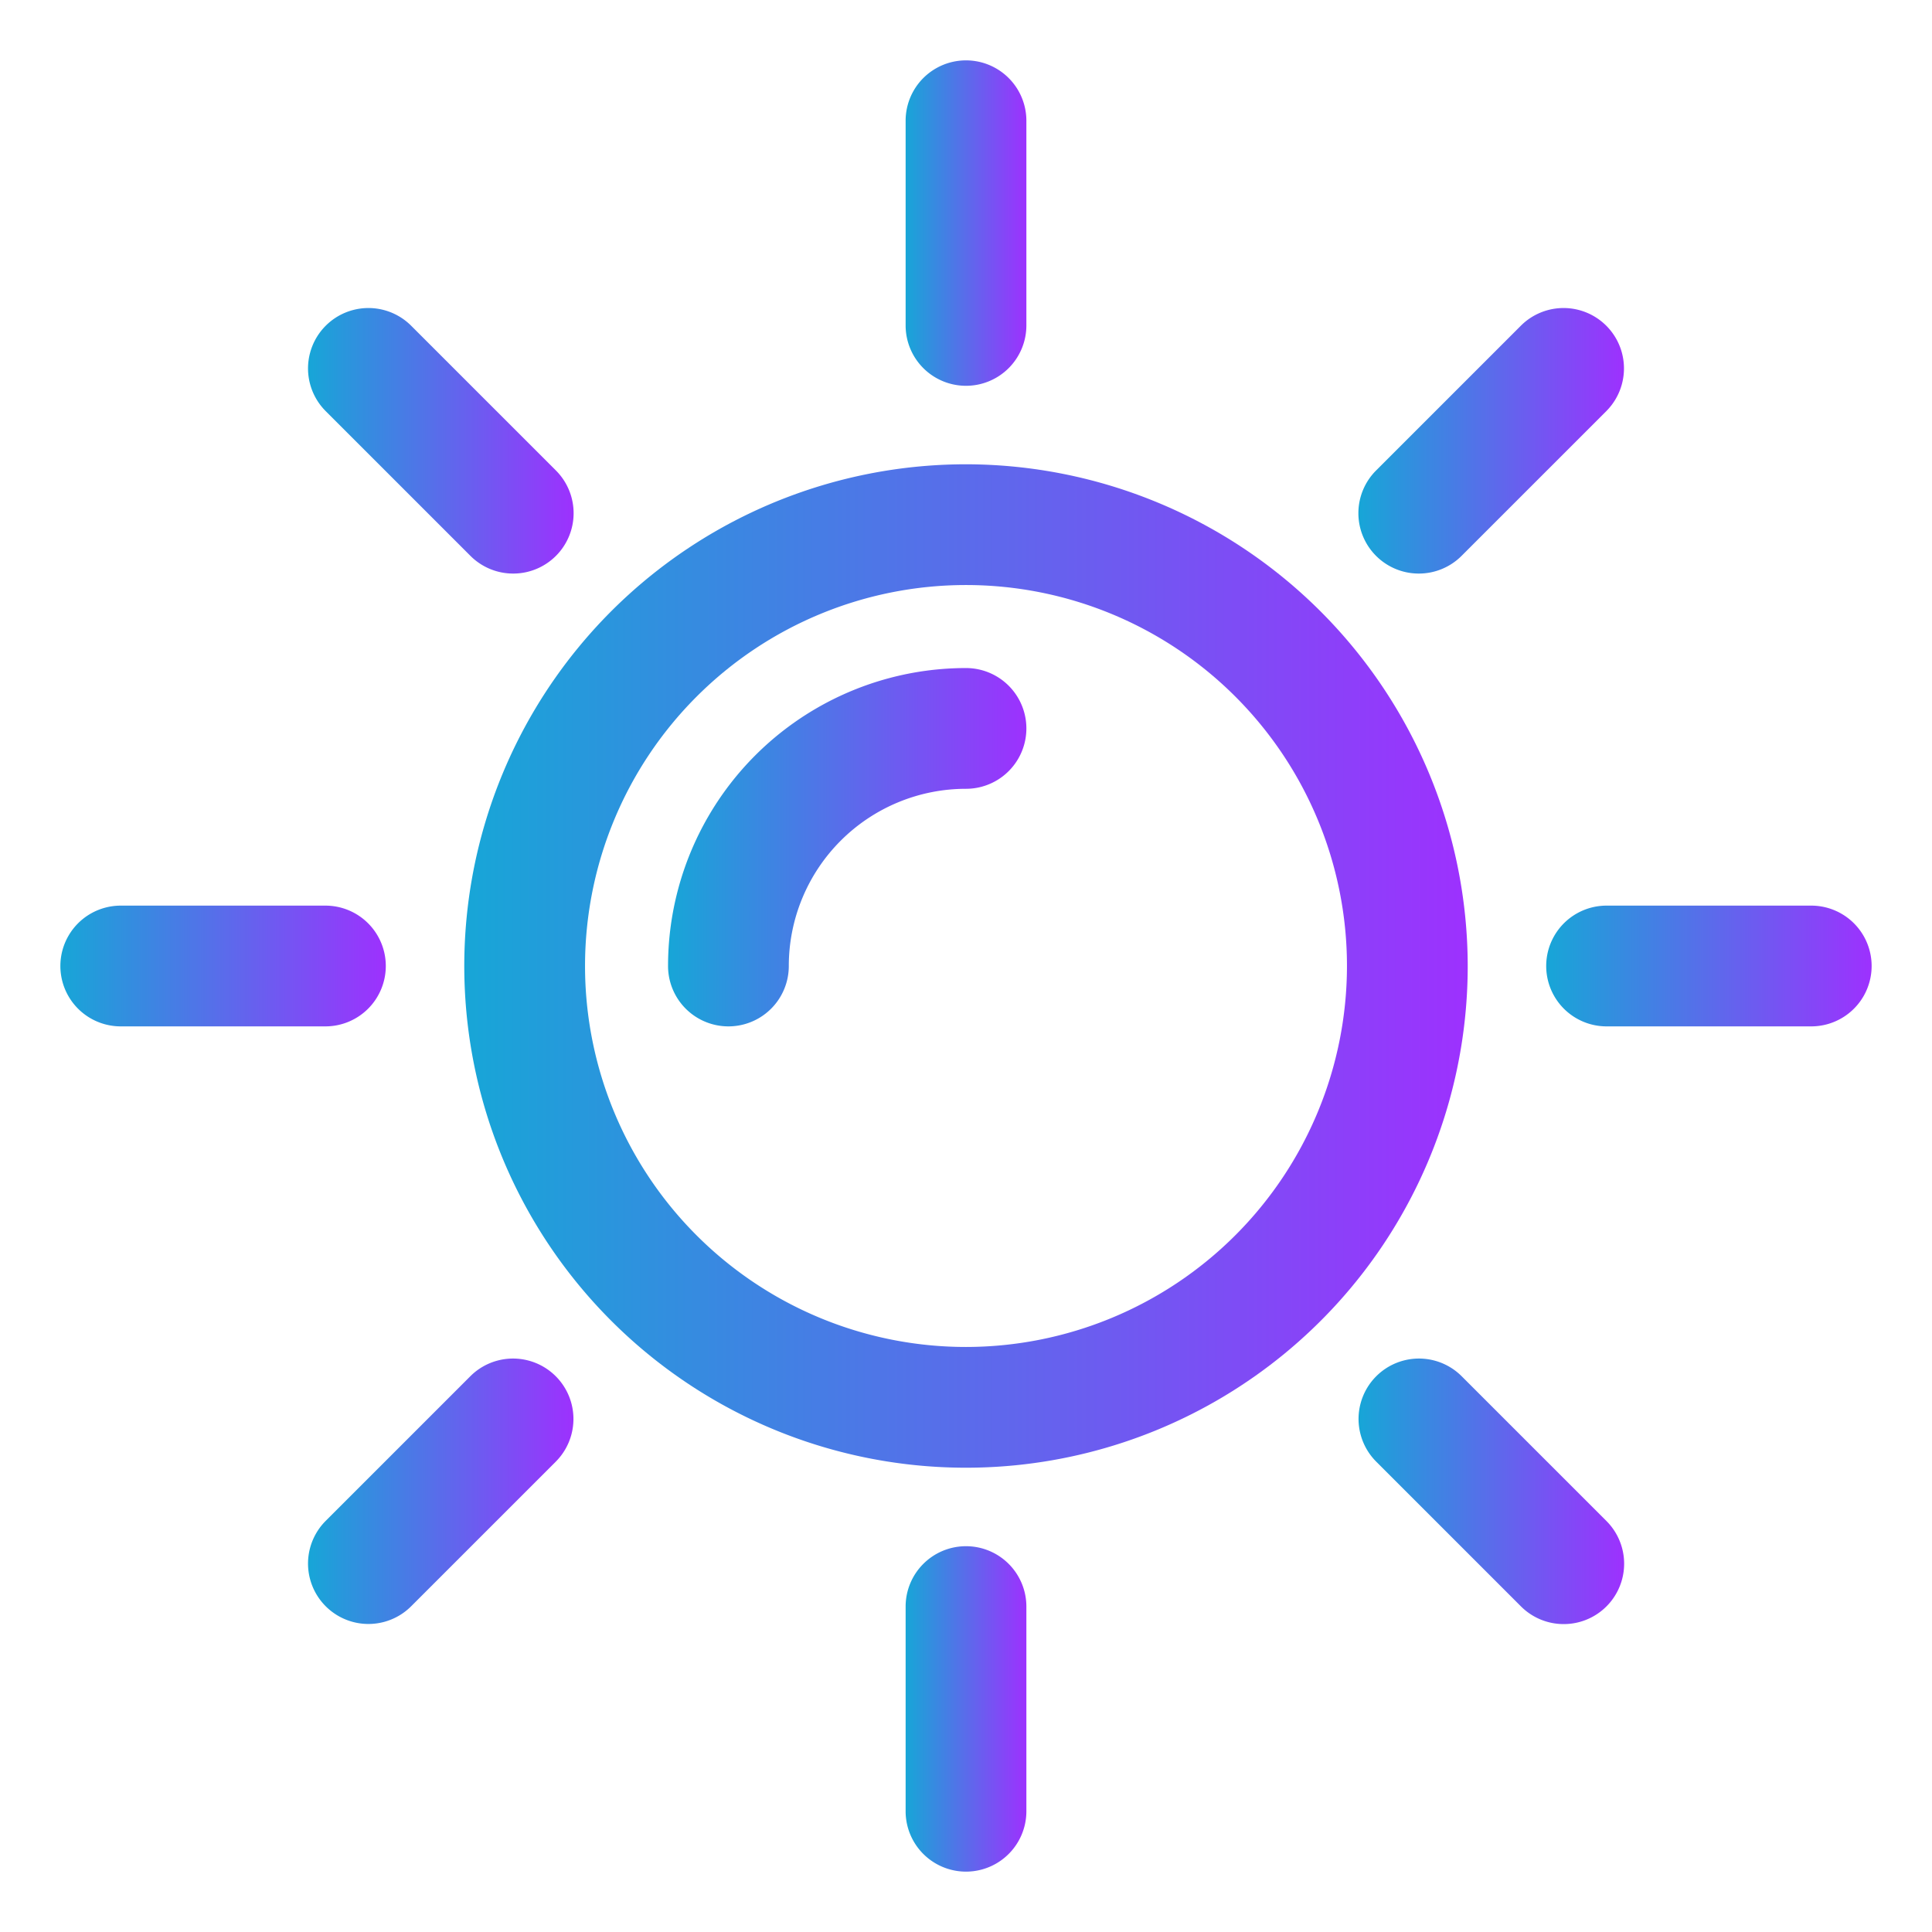
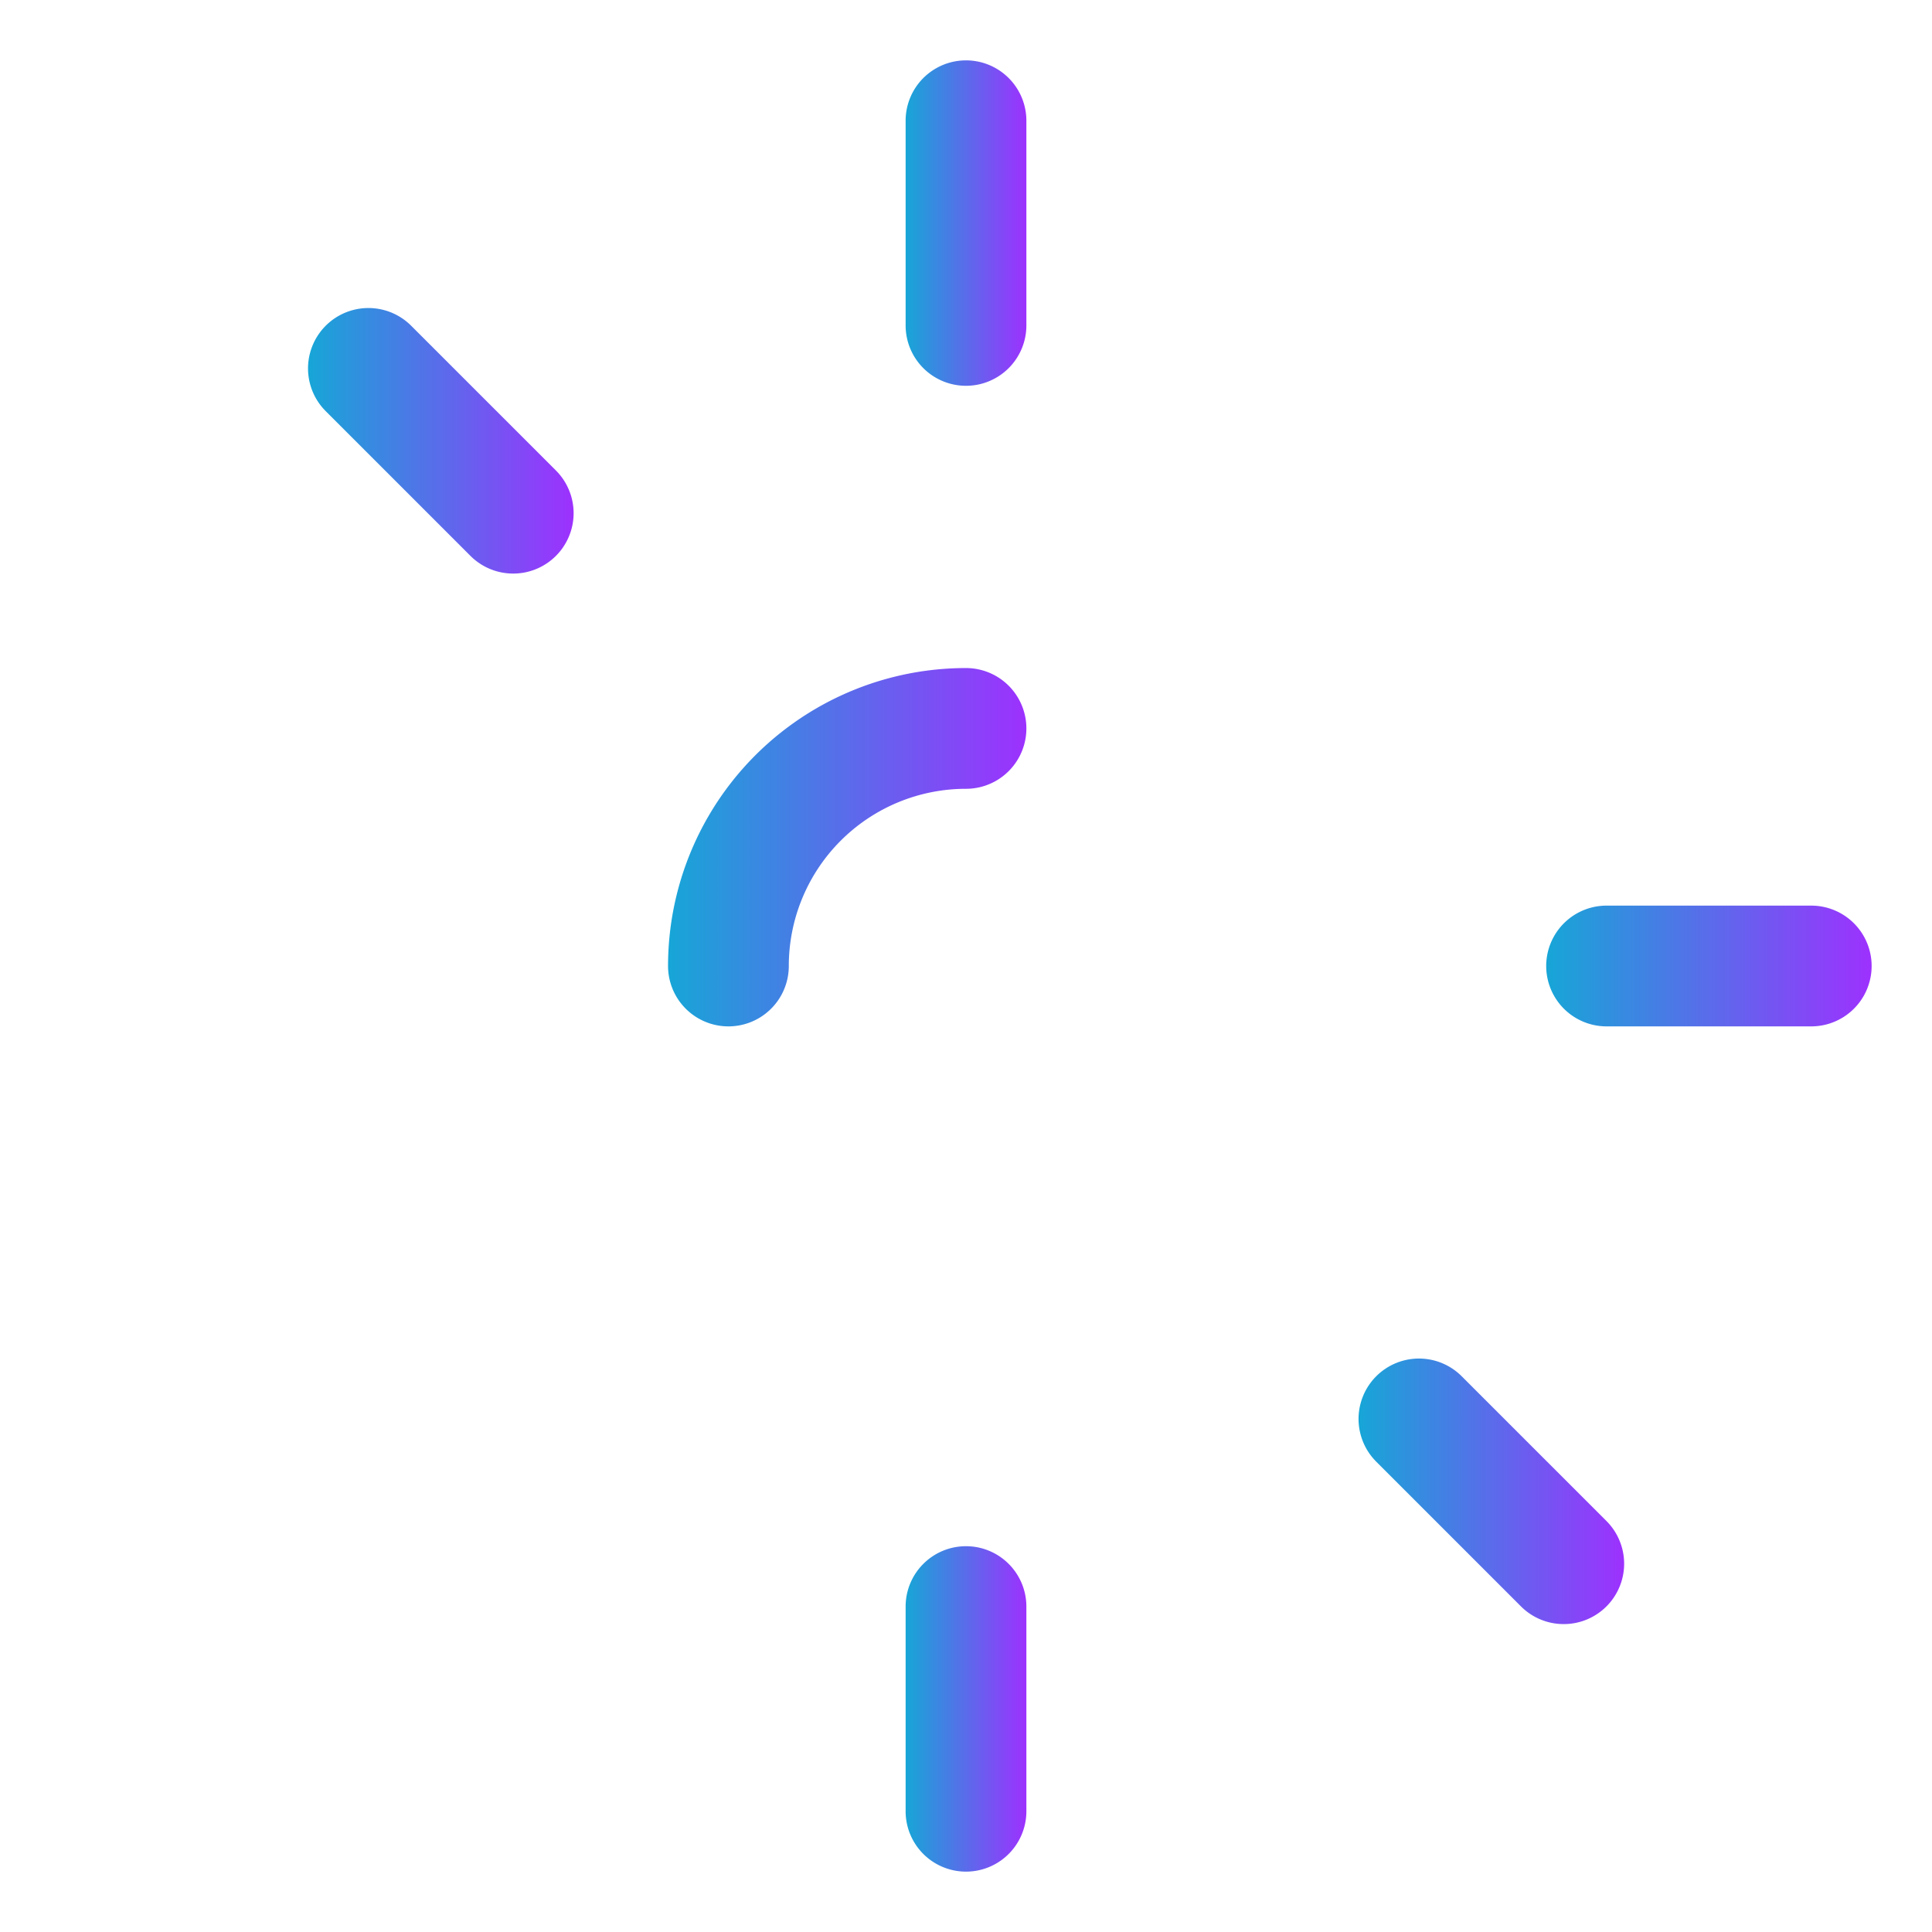
<svg xmlns="http://www.w3.org/2000/svg" xmlns:xlink="http://www.w3.org/1999/xlink" viewBox="0 0 64 64">
  <defs>
    <linearGradient id="linear-gradient" x1="15.38" y1="32" x2="48.62" y2="32" gradientUnits="userSpaceOnUse">
      <stop offset="0" stop-color="#17a6d7" />
      <stop offset="1" stop-color="#9d31fe" />
    </linearGradient>
    <linearGradient id="linear-gradient-2" x1="22.13" y1="28.06" x2="34" y2="28.06" xlink:href="#linear-gradient" />
    <linearGradient id="linear-gradient-3" x1="30" y1="7.39" x2="34" y2="7.39" xlink:href="#linear-gradient" />
    <linearGradient id="linear-gradient-4" x1="45" y1="14.6" x2="53.8" y2="14.6" xlink:href="#linear-gradient" />
    <linearGradient id="linear-gradient-5" x1="51.22" x2="62" xlink:href="#linear-gradient" />
    <linearGradient id="linear-gradient-6" x1="45" y1="49.4" x2="53.8" y2="49.4" xlink:href="#linear-gradient" />
    <linearGradient id="linear-gradient-7" x1="30" y1="56.61" x2="34" y2="56.61" xlink:href="#linear-gradient" />
    <linearGradient id="linear-gradient-8" x1="10.2" y1="49.4" x2="19" y2="49.4" xlink:href="#linear-gradient" />
    <linearGradient id="linear-gradient-9" x1="2" x2="12.78" xlink:href="#linear-gradient" />
    <linearGradient id="linear-gradient-10" x1="10.2" y1="14.6" x2="19" y2="14.6" xlink:href="#linear-gradient" />
  </defs>
  <g id="Layer_3" data-name="Layer 3">
-     <path d="M32 15.38A16.62 16.62 0 1 0 48.62 32 16.64 16.64 0 0 0 32 15.38Zm0 29.24A12.62 12.62 0 1 1 44.62 32 12.63 12.63 0 0 1 32 44.62Z" style="fill:url(#linear-gradient)" />
    <path d="M32 22.13A9.87 9.87 0 0 0 22.13 32a2 2 0 0 0 4 0A5.87 5.87 0 0 1 32 26.13a2 2 0 0 0 0-4Z" style="fill:url(#linear-gradient-2)" />
    <path d="M32 12.78a2 2 0 0 0 2-2V4a2 2 0 0 0-4 0v6.78a2 2 0 0 0 2 2Z" style="fill:url(#linear-gradient-3)" />
-     <path d="M47 19a2 2 0 0 0 1.42-.59l4.79-4.79a2 2 0 1 0-2.83-2.83l-4.79 4.79A2 2 0 0 0 47 19Z" style="fill:url(#linear-gradient-4)" />
    <path d="M60 30h-6.78a2 2 0 0 0 0 4H60a2 2 0 0 0 0-4Z" style="fill:url(#linear-gradient-5)" />
    <path d="M48.42 45.59a2 2 0 0 0-2.83 2.83l4.79 4.79a2 2 0 0 0 1.42.59 2 2 0 0 0 1.41-3.42Z" style="fill:url(#linear-gradient-6)" />
    <path d="M32 51.22a2 2 0 0 0-2 2V60a2 2 0 0 0 4 0v-6.78a2 2 0 0 0-2-2Z" style="fill:url(#linear-gradient-7)" />
-     <path d="m15.58 45.59-4.79 4.79a2 2 0 1 0 2.83 2.83l4.79-4.79a2 2 0 1 0-2.83-2.83Z" style="fill:url(#linear-gradient-8)" />
-     <path d="M12.78 32a2 2 0 0 0-2-2H4a2 2 0 0 0 0 4h6.78a2 2 0 0 0 2-2Z" style="fill:url(#linear-gradient-9)" />
    <path d="M15.58 18.41A2 2 0 0 0 17 19a2 2 0 0 0 1.41-3.42l-4.79-4.79a2 2 0 1 0-2.83 2.83Z" style="fill:url(#linear-gradient-10)" />
  </g>
</svg>